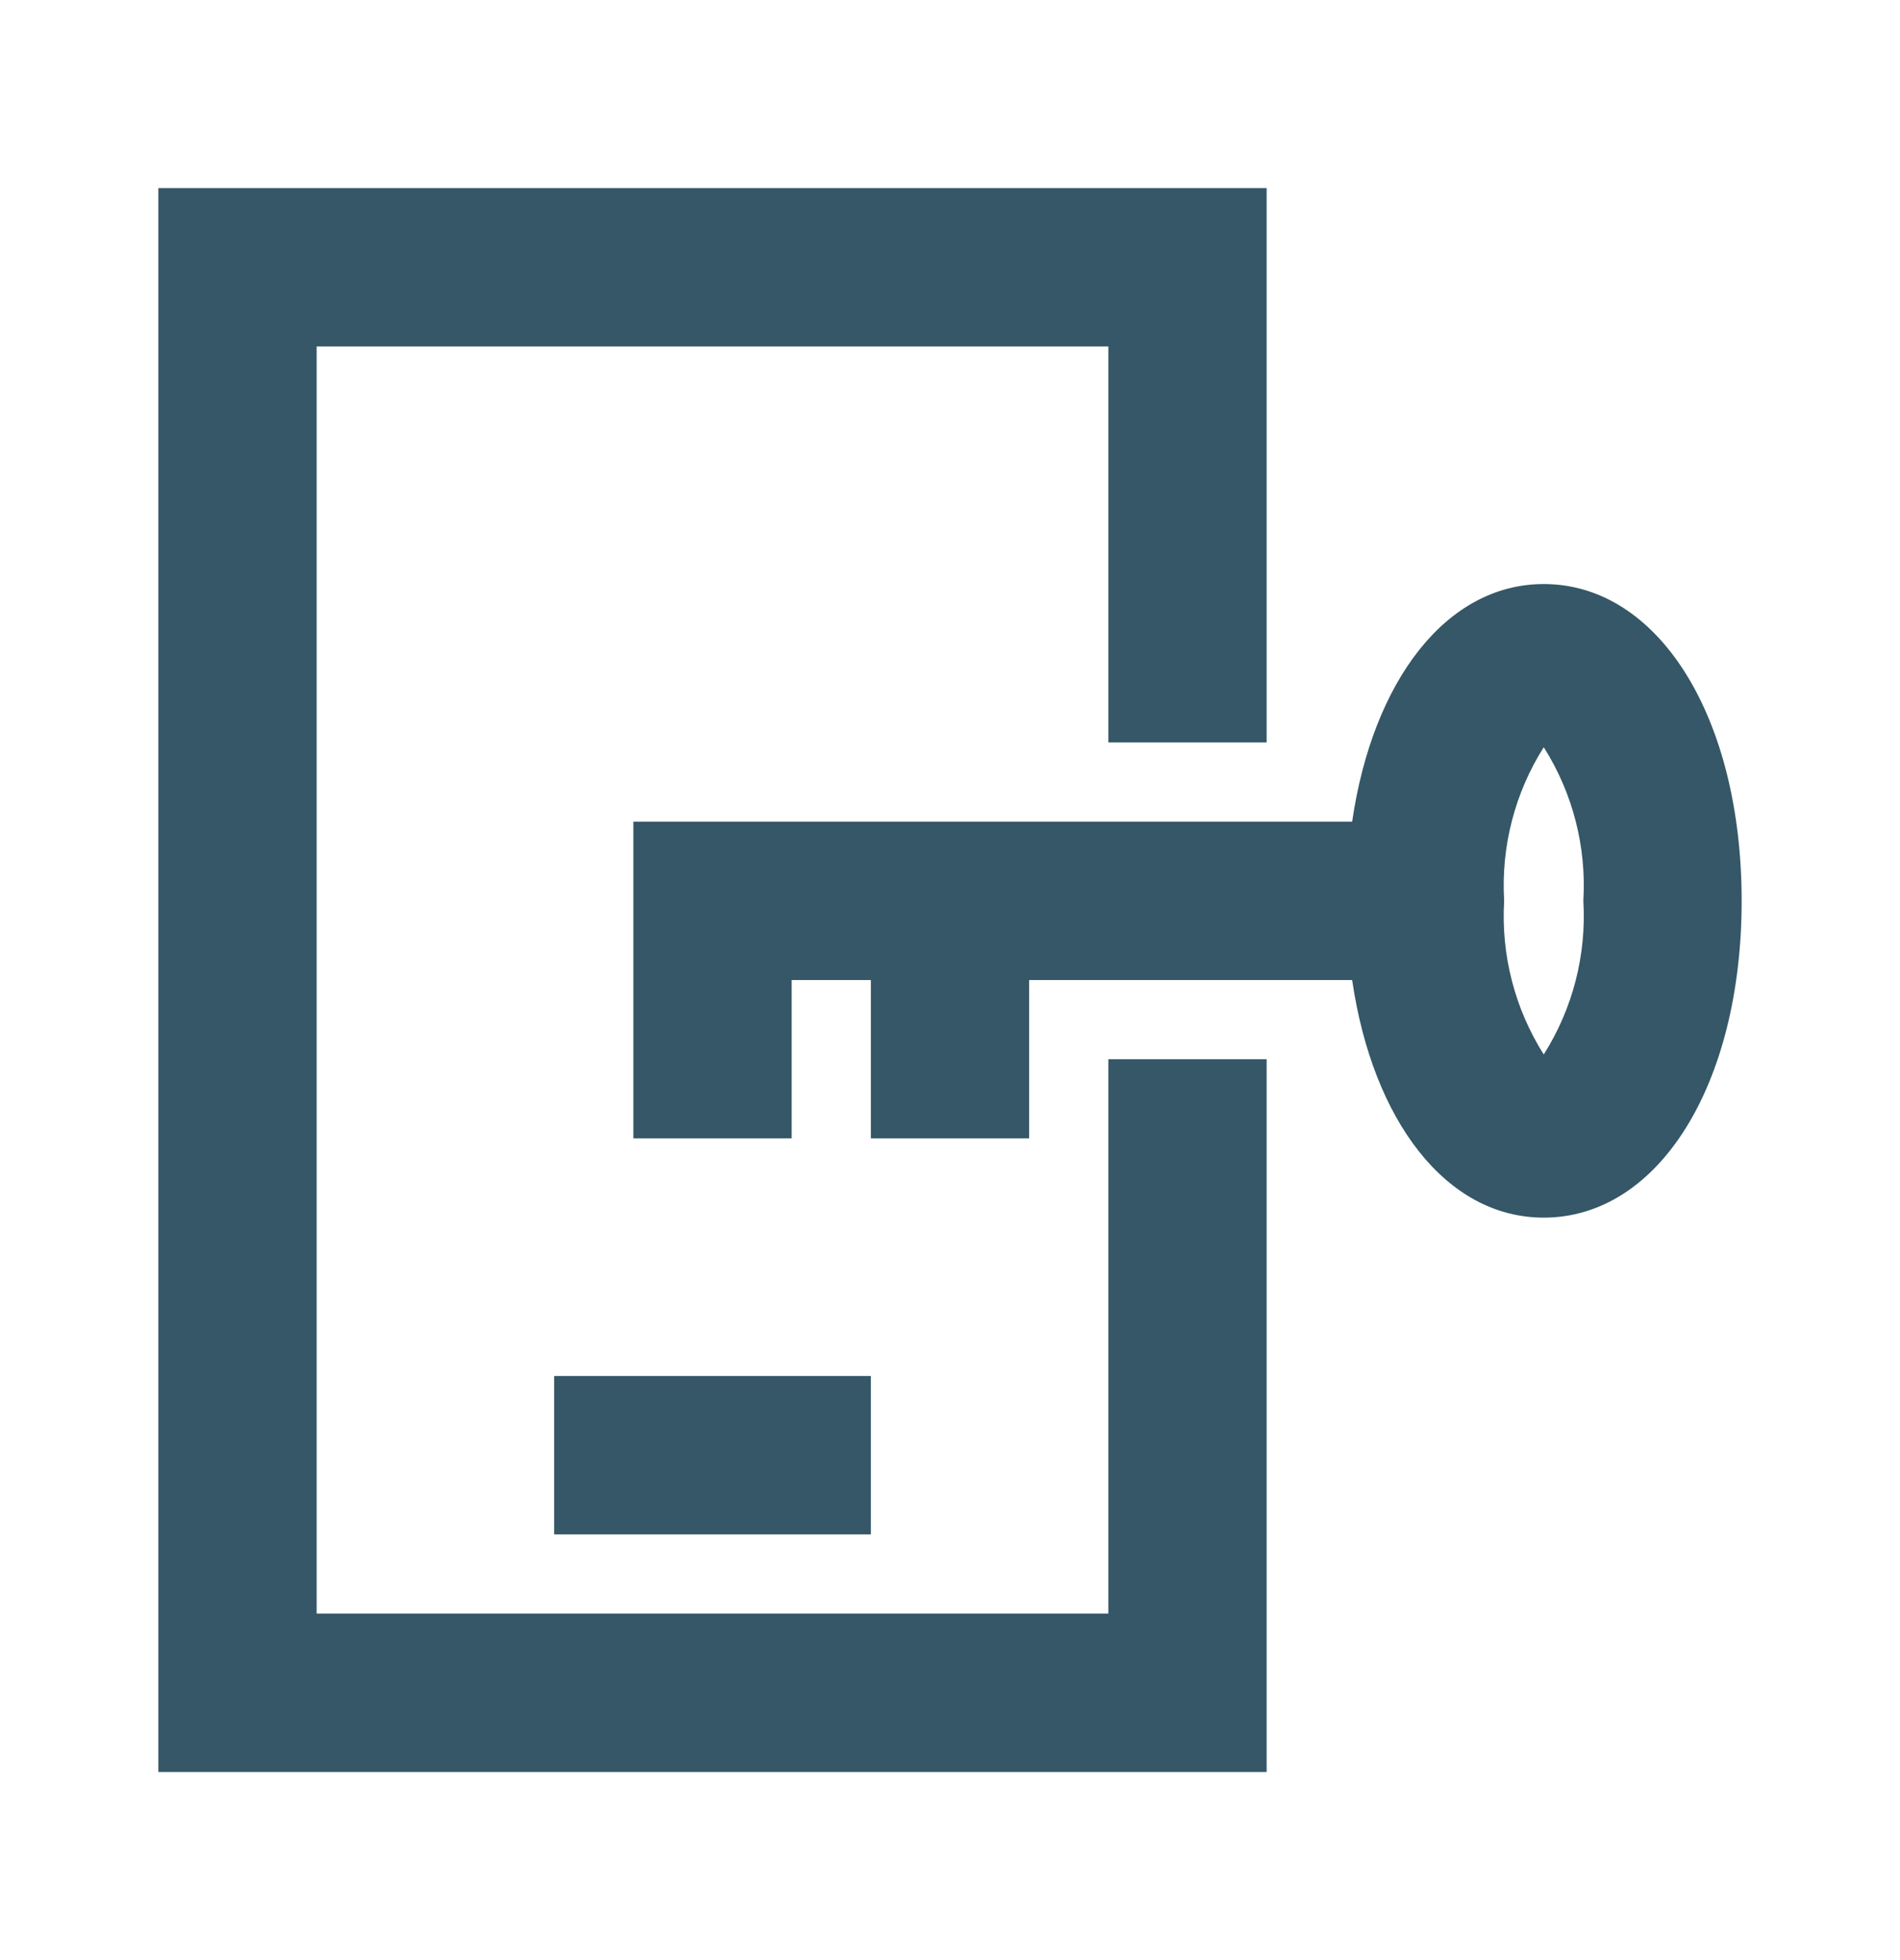
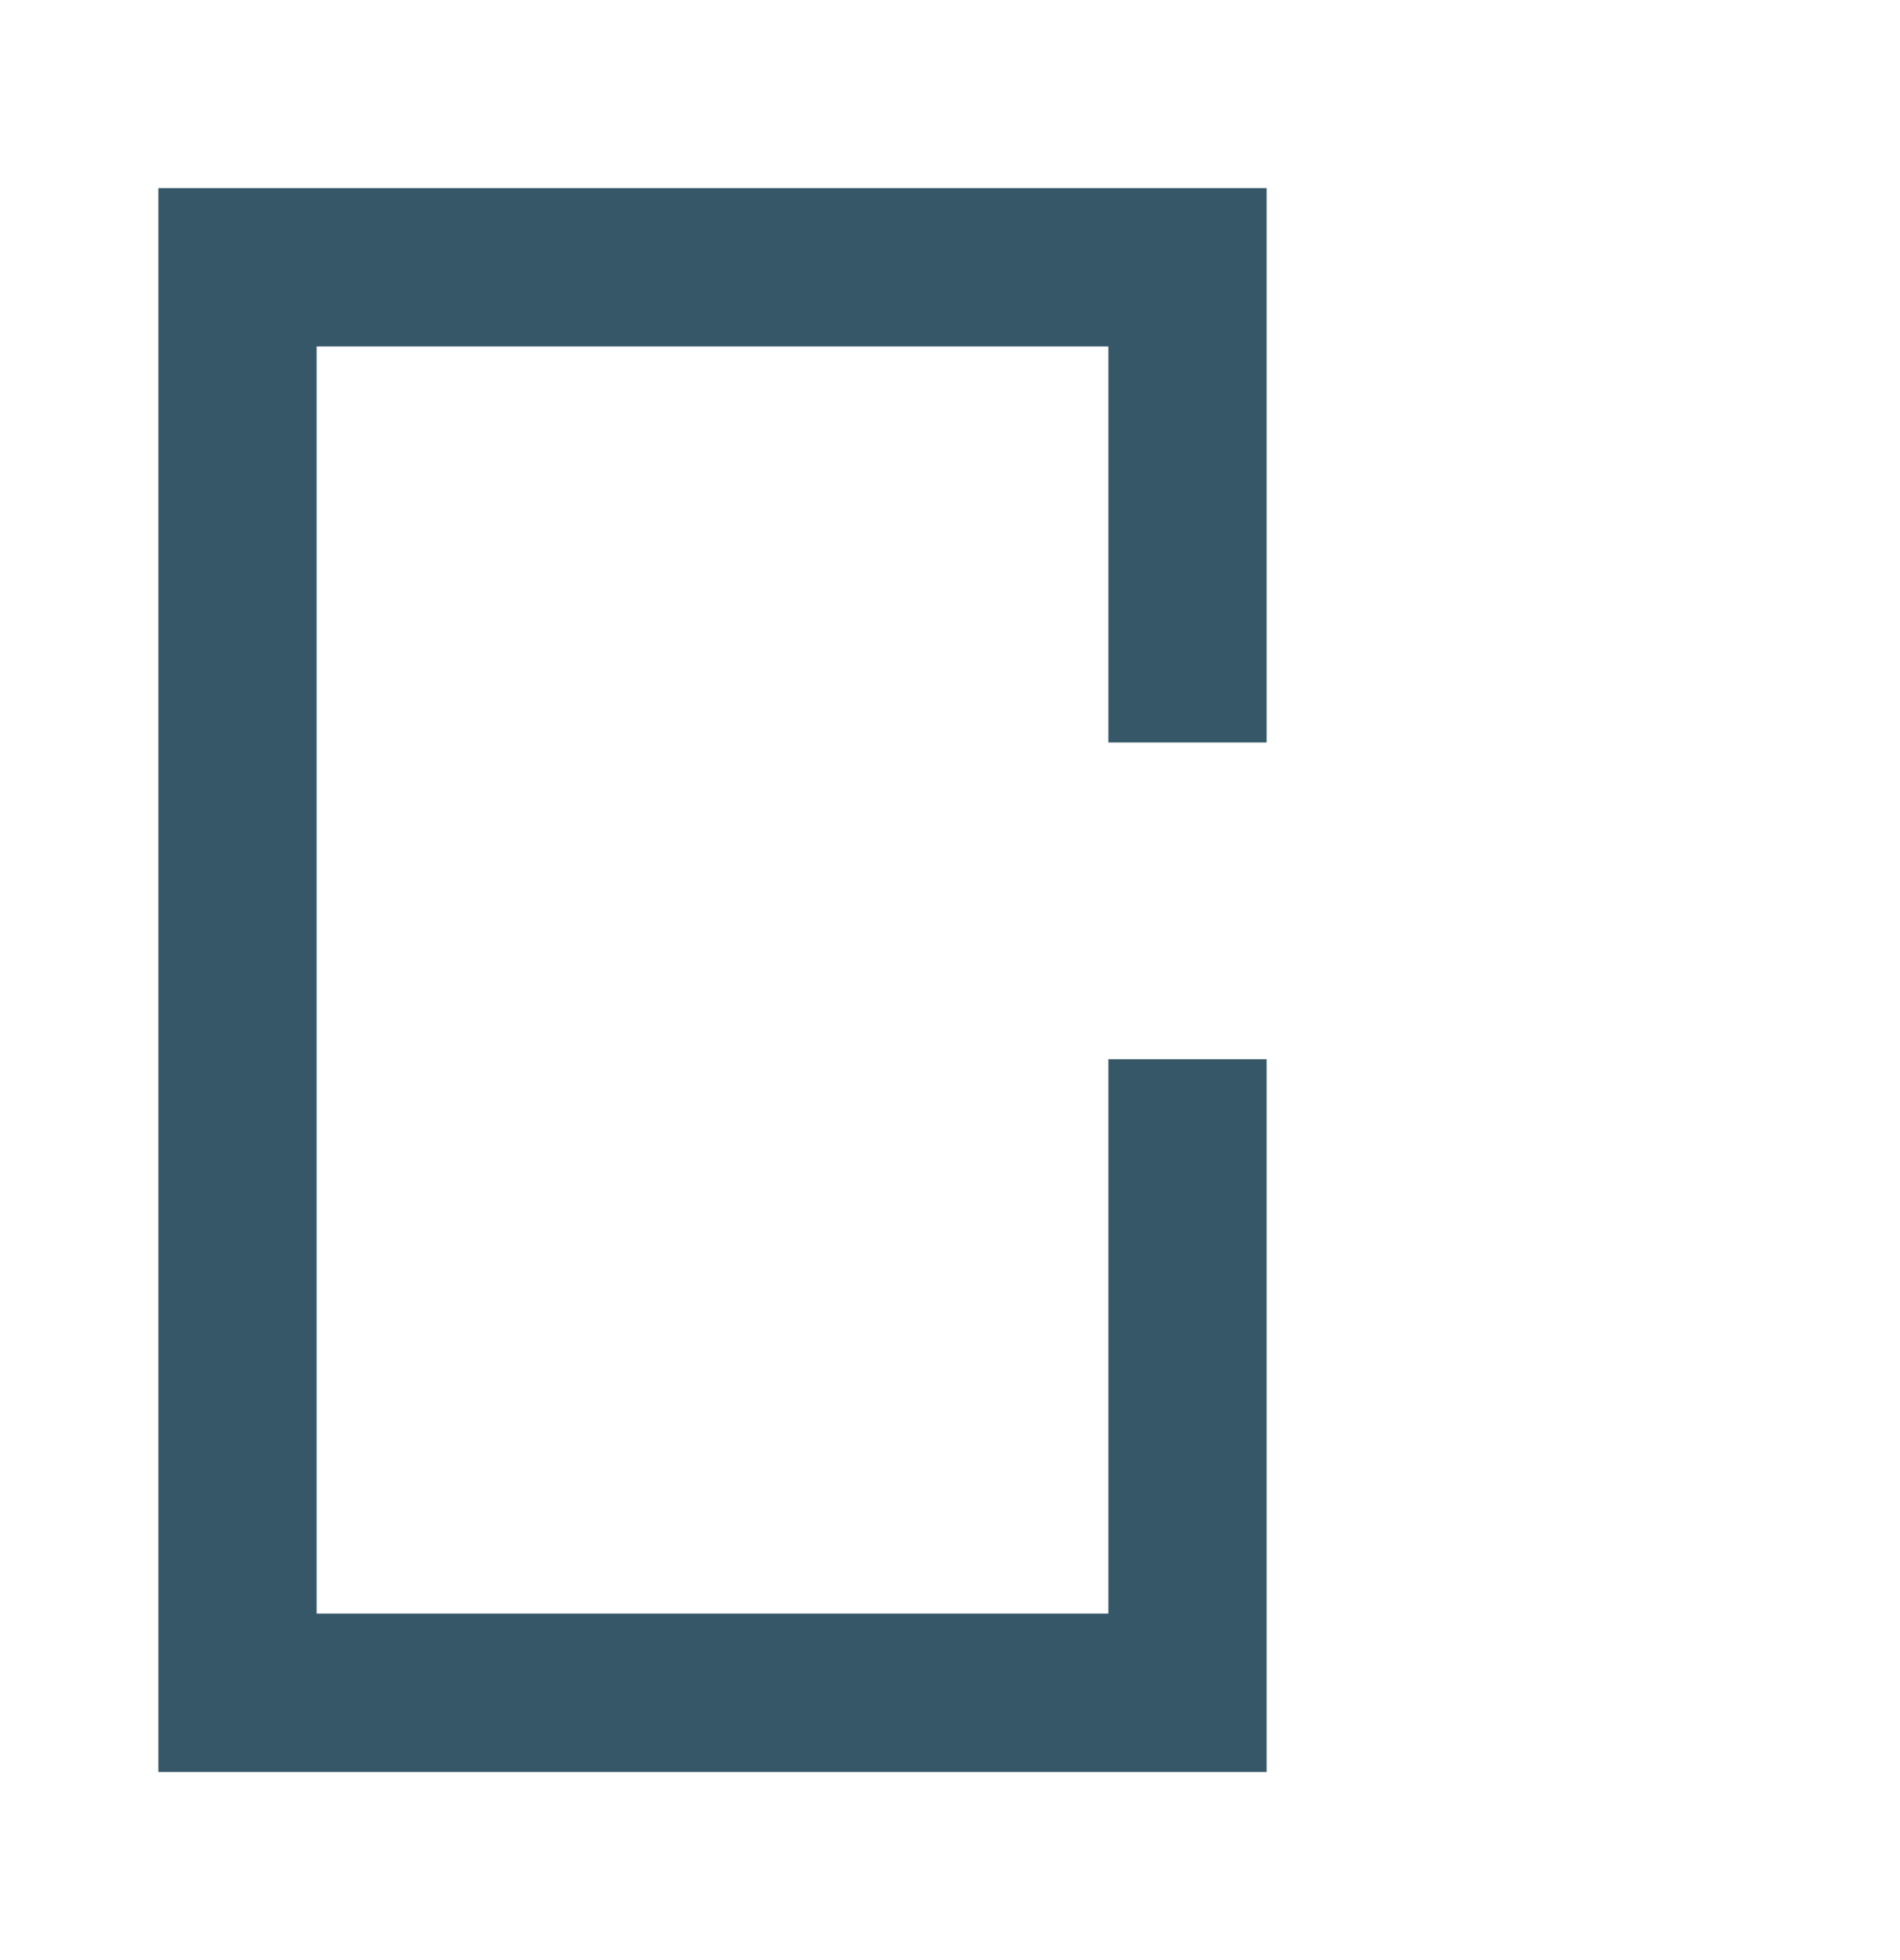
<svg xmlns="http://www.w3.org/2000/svg" width="32" height="33" viewBox="0 0 32 33" fill="none">
  <path d="M21.333 17.833H18.667V27.166H5.333V5.833H18.667V12.5H21.333V3.167H2.667V29.833H21.333V17.833Z" fill="#355767" />
-   <path d="M26 9.833C24.36 9.833 23.12 11.46 22.773 13.833H10.667V19.166H13.333V16.5H14.667V19.166H17.333V16.5H22.773C23.12 18.873 24.36 20.5 26 20.5C27.933 20.5 29.333 18.26 29.333 15.166C29.333 12.073 27.933 9.833 26 9.833ZM26 17.753C25.512 16.982 25.279 16.077 25.333 15.166C25.279 14.255 25.512 13.351 26 12.58C26.488 13.351 26.721 14.255 26.667 15.166C26.721 16.077 26.488 16.982 26 17.753Z" fill="#355767" />
-   <path d="M14.667 23.166H9.333V25.833H14.667V23.166Z" fill="#355767" />
</svg>